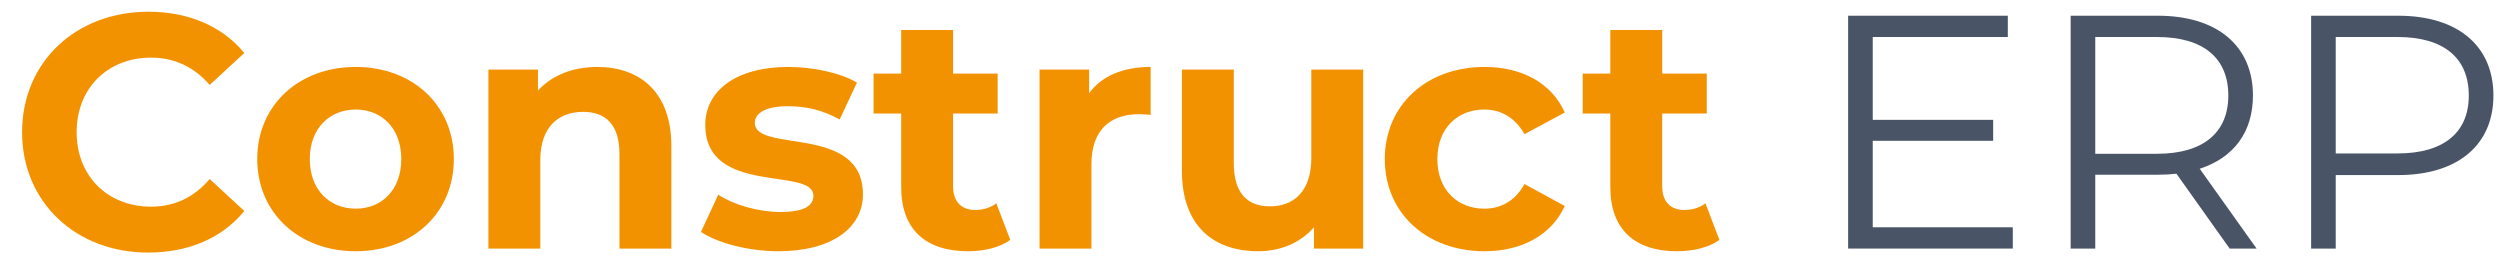
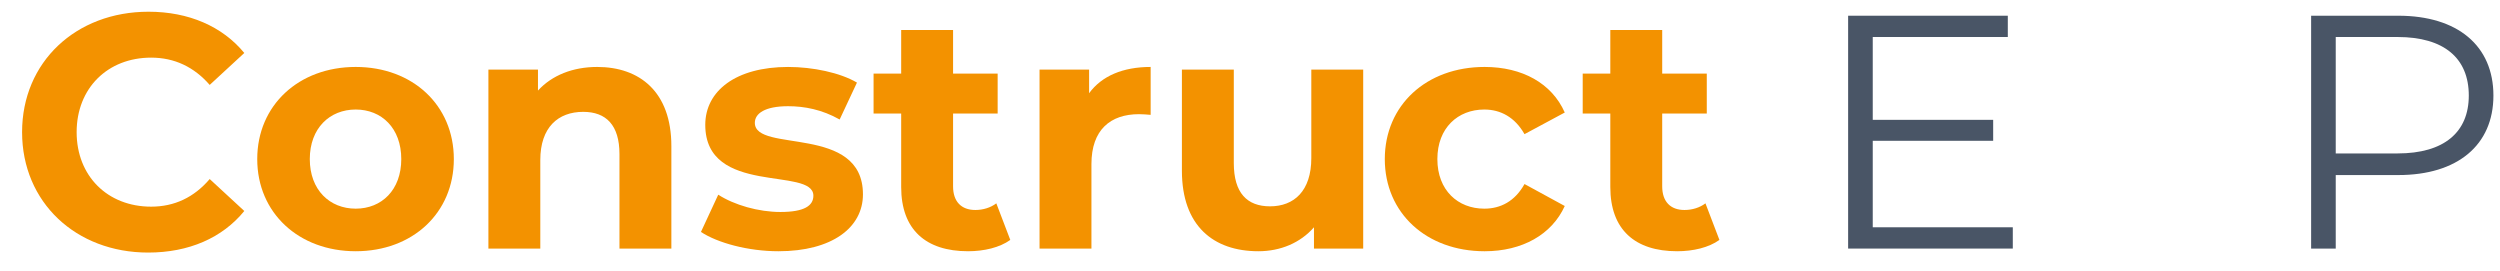
<svg xmlns="http://www.w3.org/2000/svg" viewBox="0 0 701.333 76" height="76" width="701.333" xml:space="preserve" id="svg2">
  <defs id="defs6">
    <clipPath id="clipPath18" clipPathUnits="userSpaceOnUse">
      <path id="path16" d="M 0,57 H 526 V 0 H 0 Z" />
    </clipPath>
  </defs>
  <g transform="matrix(1.333,0,0,-1.333,0,76)" id="g10">
    <g id="g12">
      <g clip-path="url(#clipPath18)" id="g14">
        <g transform="translate(4.648,29.204)" id="g20">
          <path id="path22" style="fill:#f39200;fill-opacity:1;fill-rule:nonzero;stroke:none" d="m 0,0 c 0,14.771 11.341,25.343 26.603,25.343 8.47,0 15.542,-3.081 20.162,-8.682 L 39.484,9.94 C 36.193,13.721 32.063,15.682 27.163,15.682 17.992,15.682 11.481,9.24 11.481,0 c 0,-9.241 6.511,-15.682 15.682,-15.682 4.9,0 9.03,1.96 12.321,5.811 l 7.281,-6.721 C 42.145,-22.263 35.073,-25.343 26.532,-25.343 11.341,-25.343 0,-14.771 0,0" />
        </g>
        <g transform="translate(84.45,23.533)" id="g24">
          <path id="path26" style="fill:#f39200;fill-opacity:1;fill-rule:nonzero;stroke:none" d="m 0,0 c 0,6.511 -4.131,10.431 -9.591,10.431 -5.461,0 -9.661,-3.92 -9.661,-10.431 0,-6.511 4.2,-10.432 9.661,-10.432 C -4.131,-10.432 0,-6.511 0,0 m -30.313,0 c 0,11.341 8.751,19.392 20.722,19.392 11.971,0 20.652,-8.051 20.652,-19.392 0,-11.341 -8.681,-19.393 -20.652,-19.393 -11.971,0 -20.722,8.052 -20.722,19.393" />
        </g>
        <g transform="translate(141.291,26.264)" id="g28">
          <path id="path30" style="fill:#f39200;fill-opacity:1;fill-rule:nonzero;stroke:none" d="m 0,0 v -21.562 h -10.922 v 19.881 c 0,6.091 -2.8,8.892 -7.631,8.892 -5.25,0 -9.03,-3.221 -9.03,-10.151 v -18.622 h -10.921 v 37.664 h 10.431 v -4.411 c 2.94,3.22 7.35,4.97 12.461,4.97 C -6.721,16.661 0,11.48 0,0" />
        </g>
        <g transform="translate(147.516,8.201)" id="g32">
          <path id="path34" style="fill:#f39200;fill-opacity:1;fill-rule:nonzero;stroke:none" d="m 0,0 3.641,7.841 c 3.359,-2.17 8.47,-3.64 13.09,-3.64 5.041,0 6.931,1.33 6.931,3.43 0,6.161 -22.752,-0.14 -22.752,14.912 0,7.141 6.441,12.181 17.432,12.181 5.18,0 10.921,-1.19 14.491,-3.29 l -3.641,-7.771 c -3.71,2.1 -7.42,2.8 -10.85,2.8 -4.901,0 -7.001,-1.54 -7.001,-3.5 0,-6.441 22.753,-0.21 22.753,-15.052 C 34.094,0.91 27.583,-4.061 16.312,-4.061 9.94,-4.061 3.5,-2.31 0,0" />
        </g>
        <g transform="translate(212.617,6.521)" id="g36">
          <path id="path38" style="fill:#f39200;fill-opacity:1;fill-rule:nonzero;stroke:none" d="m 0,0 c -2.24,-1.61 -5.53,-2.381 -8.891,-2.381 -8.891,0 -14.071,4.551 -14.071,13.512 v 15.472 h -5.811 v 8.401 h 5.811 v 9.171 h 10.921 v -9.171 h 9.381 v -8.401 h -9.381 V 11.271 c 0,-3.22 1.75,-4.97 4.69,-4.97 1.611,0 3.22,0.49 4.411,1.4 z" />
        </g>
        <g transform="translate(229.206,37.395)" id="g40">
          <path id="path42" style="fill:#f39200;fill-opacity:1;fill-rule:nonzero;stroke:none" d="M 0,0 C 2.66,3.641 7.141,5.53 12.951,5.53 V -4.551 c -0.91,0.071 -1.61,0.141 -2.45,0.141 C 4.48,-4.41 0.49,-7.701 0.49,-14.911 V -32.693 H -10.431 V 4.971 L 0,4.971 Z" />
        </g>
        <g transform="translate(275.968,42.365)" id="g44">
          <path id="path46" style="fill:#f39200;fill-opacity:1;fill-rule:nonzero;stroke:none" d="M 0,0 H 10.921 V -37.664 H 0.56 v 4.48 c -2.871,-3.29 -7.071,-5.041 -11.691,-5.041 -9.451,0 -16.102,5.322 -16.102,16.943 V 0 h 10.921 v -19.672 c 0,-6.301 2.8,-9.101 7.631,-9.101 5.04,0 8.681,3.22 8.681,10.151 z" />
        </g>
        <g transform="translate(291.435,23.533)" id="g48">
          <path id="path50" style="fill:#f39200;fill-opacity:1;fill-rule:nonzero;stroke:none" d="m 0,0 c 0,11.341 8.751,19.392 21.002,19.392 7.911,0 14.142,-3.43 16.872,-9.591 L 29.403,5.25 c -2.03,3.571 -5.041,5.181 -8.47,5.181 -5.532,0 -9.871,-3.85 -9.871,-10.431 0,-6.581 4.339,-10.432 9.871,-10.432 3.429,0 6.44,1.541 8.47,5.181 l 8.471,-4.62 c -2.73,-6.021 -8.961,-9.522 -16.872,-9.522 C 8.751,-19.393 0,-11.341 0,0" />
        </g>
        <g transform="translate(361.856,6.521)" id="g52">
          <path id="path54" style="fill:#f39200;fill-opacity:1;fill-rule:nonzero;stroke:none" d="m 0,0 c -2.24,-1.61 -5.53,-2.381 -8.891,-2.381 -8.891,0 -14.071,4.551 -14.071,13.512 v 15.472 h -5.81 v 8.401 h 5.81 v 9.171 h 10.921 v -9.171 h 9.381 v -8.401 h -9.381 V 11.271 c 0,-3.22 1.75,-4.97 4.69,-4.97 1.611,0 3.221,0.49 4.411,1.4 z" />
        </g>
        <g transform="translate(394.124,9.182)" id="g56">
          <path id="path58" style="fill:#495566;fill-opacity:1;fill-rule:nonzero;stroke:none" d="M 0,0 H 29.474 V -4.48 H -5.181 v 49.004 h 33.604 v -4.48 H 0 V 22.612 h 25.343 v -4.41 L 0,18.202 Z" />
        </g>
        <g transform="translate(453.975,24.653)" id="g60">
-           <path id="path62" style="fill:#495566;fill-opacity:1;fill-rule:nonzero;stroke:none" d="M 0,0 C 9.801,0 14.981,4.551 14.981,12.251 14.981,20.092 9.801,24.572 0,24.572 H -13.021 V 0 Z M 20.933,-19.952 H 15.262 L 4.061,-4.2 C 2.801,-4.341 1.54,-4.41 0.141,-4.41 h -13.162 v -15.542 h -5.181 V 29.053 H 0.141 c 12.461,0 20.021,-6.301 20.021,-16.802 0,-7.7 -4.06,-13.091 -11.201,-15.401 z" />
-         </g>
+           </g>
        <g transform="translate(504.584,24.724)" id="g64">
          <path id="path66" style="fill:#495566;fill-opacity:1;fill-rule:nonzero;stroke:none" d="m 0,0 c 9.801,0 14.981,4.48 14.981,12.181 0,7.84 -5.18,12.321 -14.981,12.321 H -13.022 V 0 Z m 0.141,28.982 c 12.461,0 20.021,-6.3 20.021,-16.801 0,-10.431 -7.56,-16.732 -20.021,-16.732 h -13.163 v -15.471 h -5.18 v 49.004 z" />
        </g>
      </g>
    </g>
  </g>
</svg>